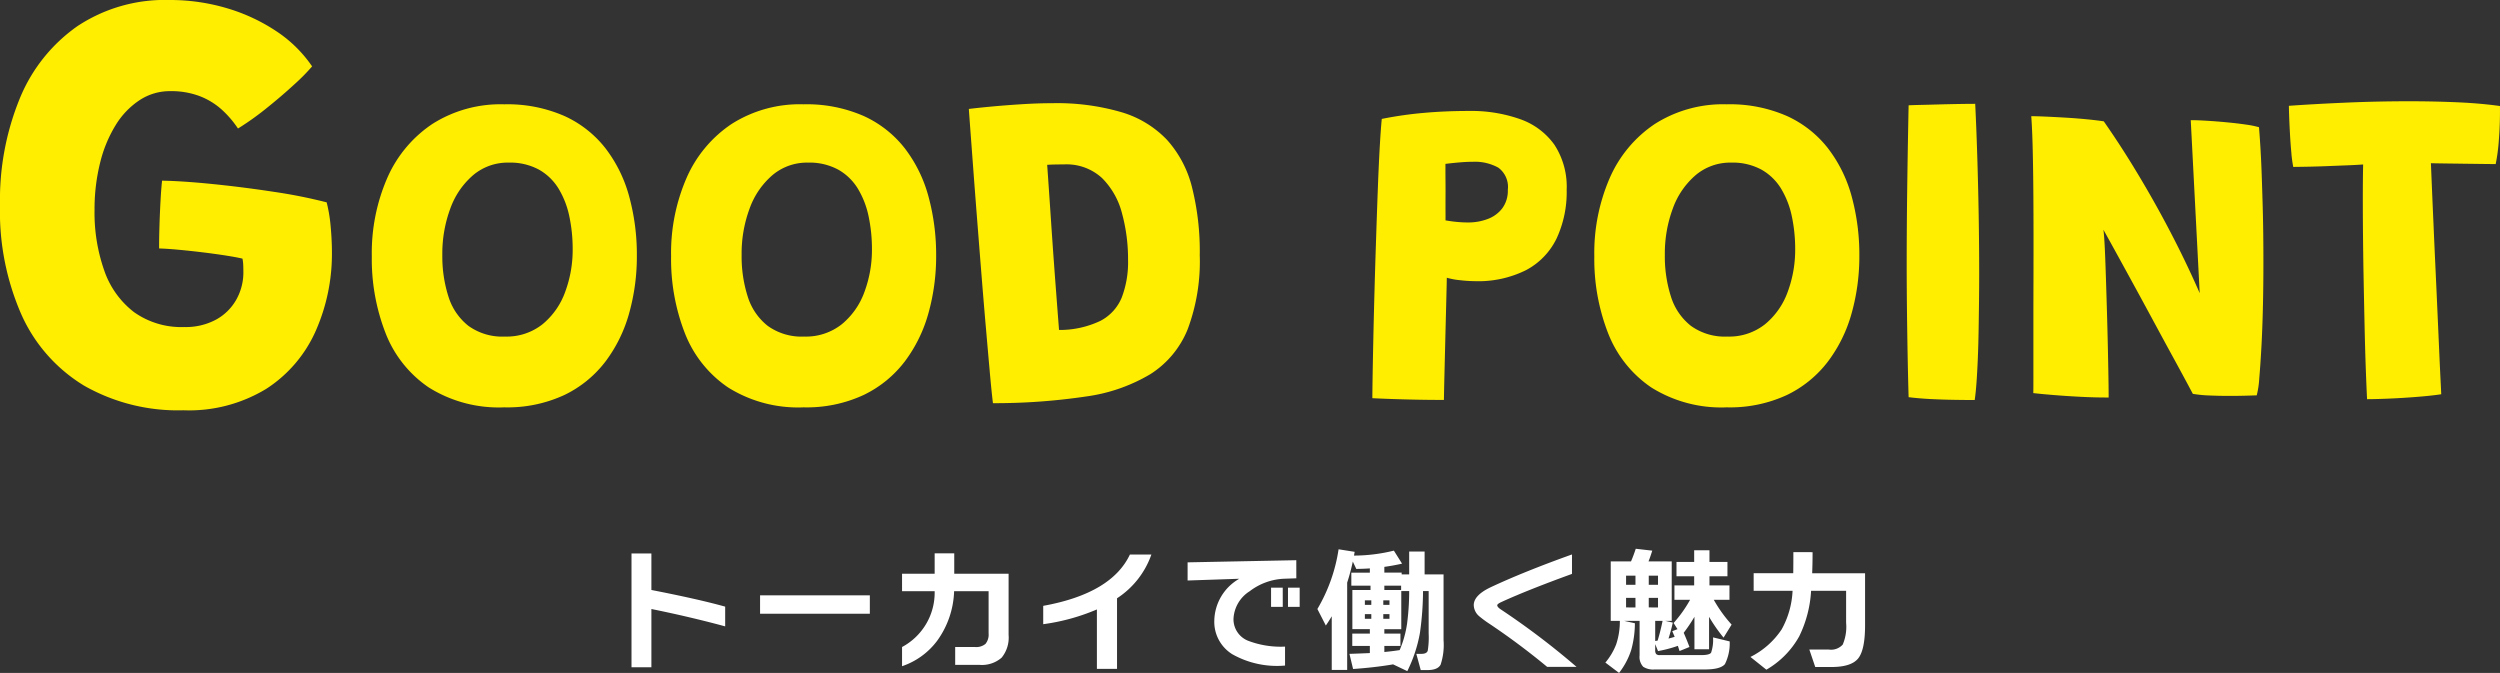
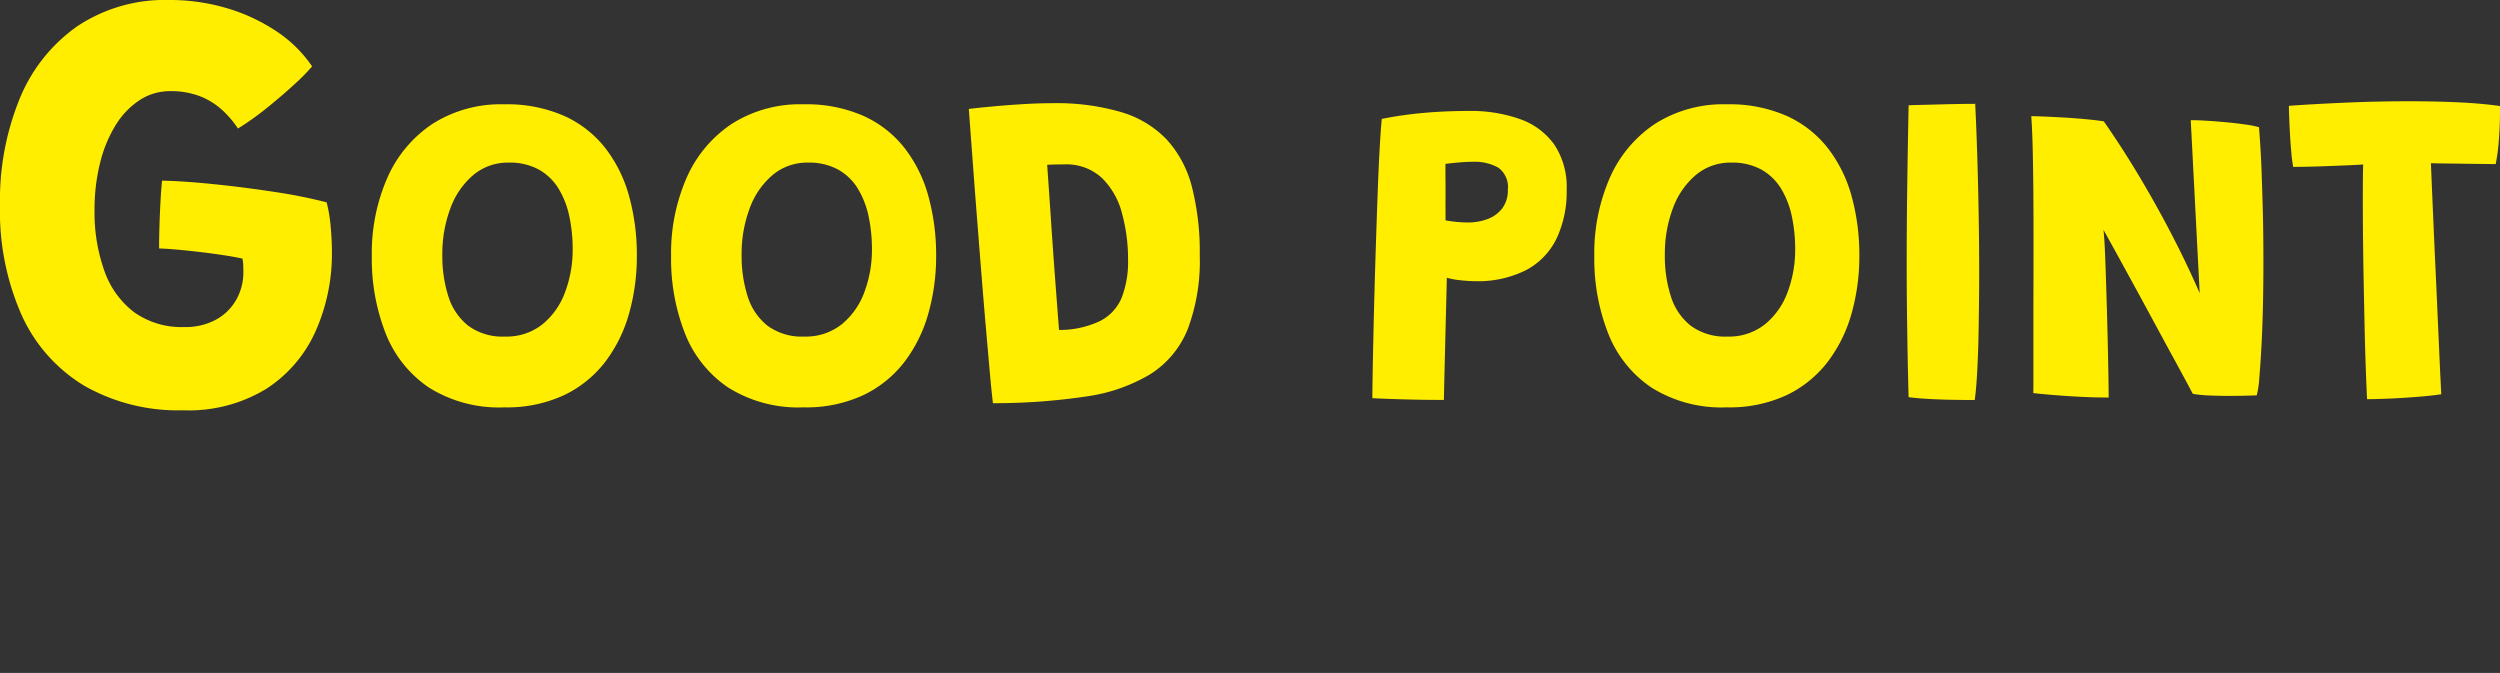
<svg xmlns="http://www.w3.org/2000/svg" width="316.702" height="85.245" viewBox="0 0 316.702 85.245">
  <rect x="0" y="0" width="316.702" height="85.245" fill="#333333" stroke="none" />
  <g transform="translate(-526 -2426.195)">
    <path d="M25.762,1.8A24,24,0,0,1,13.219-1.3a20.114,20.114,0,0,1-7.936-8.934A32.547,32.547,0,0,1,2.531-24.225a33.962,33.962,0,0,1,2.5-13.462,20.775,20.775,0,0,1,7.3-9.169,20.036,20.036,0,0,1,11.681-3.319,25.215,25.215,0,0,1,7.233,1.031,22.981,22.981,0,0,1,6.272,2.911,16.412,16.412,0,0,1,4.552,4.467A24.758,24.758,0,0,1,39.834-39.5q-1.584,1.462-3.5,3a35.488,35.488,0,0,1-3.656,2.606,12.673,12.673,0,0,0-2.03-2.372,9.021,9.021,0,0,0-2.789-1.72,10.2,10.2,0,0,0-3.787-.642,6.958,6.958,0,0,0-3.853,1.139,10.059,10.059,0,0,0-3.038,3.169,16.613,16.613,0,0,0-1.973,4.786,24.306,24.306,0,0,0-.7,5.981,22.03,22.03,0,0,0,1.237,7.669A11.239,11.239,0,0,0,19.5-10.641a10.317,10.317,0,0,0,6.38,1.894,8.056,8.056,0,0,0,4.05-.956,6.528,6.528,0,0,0,2.555-2.55,7.008,7.008,0,0,0,.877-3.431q0-.516-.019-.933a5.237,5.237,0,0,0-.094-.792q-.628-.159-1.987-.375T28.275-18.2q-1.631-.2-3.131-.337T22.688-18.7q-.009-1.041.038-2.677t.136-3.272q.089-1.636.2-2.639,2.653.047,6.483.436t7.716.984a64.9,64.9,0,0,1,6.652,1.327,19.131,19.131,0,0,1,.511,3.108q.155,1.739.155,3.183A24.132,24.132,0,0,1,42.53-8.259a16.832,16.832,0,0,1-6.22,7.312A18.806,18.806,0,0,1,25.762,1.8Zm40.649-.372a16.683,16.683,0,0,1-9.562-2.52,14.769,14.769,0,0,1-5.463-6.853,25.833,25.833,0,0,1-1.754-9.765A23.836,23.836,0,0,1,51.6-27.653a15.834,15.834,0,0,1,5.708-6.822,16.084,16.084,0,0,1,9.1-2.485,17.946,17.946,0,0,1,7.63,1.484,13.864,13.864,0,0,1,5.215,4.112,17.508,17.508,0,0,1,2.993,6.111,28.061,28.061,0,0,1,.963,7.5,26.612,26.612,0,0,1-.969,7.231,18.243,18.243,0,0,1-3,6.135A14.357,14.357,0,0,1,74.027-.137,17.117,17.117,0,0,1,66.411,1.428ZM66.5-7.539A7.3,7.3,0,0,0,71.259-9.1a9.416,9.416,0,0,0,2.867-4.091,15.3,15.3,0,0,0,.952-5.425,19.89,19.89,0,0,0-.417-4.116,11.166,11.166,0,0,0-1.347-3.51,6.87,6.87,0,0,0-2.489-2.433,7.64,7.64,0,0,0-3.86-.9A6.778,6.778,0,0,0,62.485-28a10.036,10.036,0,0,0-2.9,4.221,16.388,16.388,0,0,0-1.019,5.915,16.678,16.678,0,0,0,.774,5.26,7.584,7.584,0,0,0,2.52,3.7A7.324,7.324,0,0,0,66.5-7.539Zm37.828,8.967a16.683,16.683,0,0,1-9.562-2.52A14.769,14.769,0,0,1,89.3-7.945a25.833,25.833,0,0,1-1.754-9.765,23.836,23.836,0,0,1,1.967-9.944,15.834,15.834,0,0,1,5.708-6.822,16.084,16.084,0,0,1,9.1-2.485,17.946,17.946,0,0,1,7.63,1.484,13.864,13.864,0,0,1,5.215,4.112,17.508,17.508,0,0,1,2.993,6.111,28.061,28.061,0,0,1,.963,7.5,26.612,26.612,0,0,1-.969,7.231,18.243,18.243,0,0,1-3,6.135,14.357,14.357,0,0,1-5.215,4.249A17.117,17.117,0,0,1,104.324,1.428Zm.084-8.967A7.3,7.3,0,0,0,109.171-9.1a9.416,9.416,0,0,0,2.867-4.091,15.3,15.3,0,0,0,.952-5.425,19.89,19.89,0,0,0-.417-4.116,11.166,11.166,0,0,0-1.347-3.51,6.87,6.87,0,0,0-2.489-2.433,7.64,7.64,0,0,0-3.86-.9A6.778,6.778,0,0,0,100.4-28a10.036,10.036,0,0,0-2.9,4.221,16.388,16.388,0,0,0-1.019,5.915,16.678,16.678,0,0,0,.773,5.26,7.584,7.584,0,0,0,2.52,3.7A7.324,7.324,0,0,0,104.408-7.539ZM128.32.9q-.168-1.316-.389-3.8t-.5-5.691q-.28-3.206-.56-6.72t-.549-6.951q-.269-3.437-.487-6.37t-.371-4.987q-.154-2.055-.2-2.755,1.134-.14,2.933-.308t3.832-.294q2.034-.126,3.826-.126a29.086,29.086,0,0,1,8.747,1.141,13.076,13.076,0,0,1,5.764,3.5,14.047,14.047,0,0,1,3.168,6,33.258,33.258,0,0,1,.983,8.613,24.513,24.513,0,0,1-1.533,9.394,12.066,12.066,0,0,1-4.728,5.68A21.562,21.562,0,0,1,140.111.052,78.49,78.49,0,0,1,128.32.9Zm8.372-9.275a12,12,0,0,0,5.243-1.155A5.821,5.821,0,0,0,144.64-12.5a12.531,12.531,0,0,0,.794-4.749,21.993,21.993,0,0,0-.766-5.9,9.692,9.692,0,0,0-2.541-4.48,6.634,6.634,0,0,0-4.82-1.718q-.518,0-1.1.01t-1.018.046q.217,3.066.462,6.741t.518,7.36Q136.447-11.508,136.691-8.372ZM176.382.266q0-.707.031-2.674t.091-4.76q.059-2.793.147-6.041t.2-6.587q.108-3.339.221-6.366t.245-5.369q.133-2.341.259-3.58a48.143,48.143,0,0,1,5.268-.759q2.754-.249,5.771-.249a18.551,18.551,0,0,1,6.492,1.04,8.966,8.966,0,0,1,4.34,3.244,9.7,9.7,0,0,1,1.551,5.7,13.884,13.884,0,0,1-1.277,6.17,8.926,8.926,0,0,1-3.864,4.008,13.544,13.544,0,0,1-6.5,1.4,17,17,0,0,1-1.869-.122,9.1,9.1,0,0,1-1.673-.312q-.014.777-.063,2.7t-.109,4.312q-.059,2.39-.115,4.676T185.447.49q-.658,0-1.869-.011t-2.59-.046Q179.608.4,178.369.354T176.382.266Zm9.268-22.526q.588.112,1.358.189t1.491.077A6.932,6.932,0,0,0,191-22.435a4.12,4.12,0,0,0,1.844-1.354,3.754,3.754,0,0,0,.7-2.342,3.029,3.029,0,0,0-1.208-2.807,6.11,6.11,0,0,0-3.223-.742q-.763,0-1.631.073t-1.841.192q0,.154,0,.83t.01,1.61q.007.934,0,1.893t0,1.736Q185.656-22.568,185.649-22.26Zm35.63,23.688a16.683,16.683,0,0,1-9.562-2.52,14.769,14.769,0,0,1-5.464-6.853A25.833,25.833,0,0,1,204.5-17.71a23.837,23.837,0,0,1,1.967-9.944,15.834,15.834,0,0,1,5.708-6.822,16.084,16.084,0,0,1,9.1-2.485,17.946,17.946,0,0,1,7.63,1.484,13.864,13.864,0,0,1,5.215,4.112,17.509,17.509,0,0,1,2.993,6.111,28.062,28.062,0,0,1,.962,7.5,26.612,26.612,0,0,1-.969,7.231,18.243,18.243,0,0,1-3,6.135A14.357,14.357,0,0,1,228.9-.137,17.117,17.117,0,0,1,221.279,1.428Zm.084-8.967A7.3,7.3,0,0,0,226.127-9.1a9.416,9.416,0,0,0,2.867-4.091,15.3,15.3,0,0,0,.952-5.425,19.891,19.891,0,0,0-.417-4.116,11.166,11.166,0,0,0-1.348-3.51,6.87,6.87,0,0,0-2.488-2.433,7.64,7.64,0,0,0-3.861-.9A6.778,6.778,0,0,0,217.352-28a10.036,10.036,0,0,0-2.9,4.221,16.388,16.388,0,0,0-1.018,5.915,16.678,16.678,0,0,0,.773,5.26,7.584,7.584,0,0,0,2.52,3.7A7.324,7.324,0,0,0,221.363-7.539ZM252.689.5q-1.092,0-2.6-.024t-3.031-.1Q245.535.294,244.316.14q-.056-1.827-.112-4.662t-.094-6.058q-.038-3.224-.038-6.142,0-4.466.066-9.559t.178-10.552q.476-.028,1.516-.052t2.331-.06q1.292-.035,2.52-.056t2.068-.021q.147,3,.262,6.66t.179,7.466q.063,3.808.063,7.308,0,1.722-.021,3.6t-.053,3.734q-.031,1.855-.1,3.535t-.168,3.035Q252.814-.329,252.689.5ZM269.656.182q-1.694.007-3.581-.091T262.594-.14q-1.6-.133-2.485-.238.014-.28.014-1.55V-5.156q0-1.957,0-4.343t.01-4.963q.007-2.576.007-5.061,0-3.038-.021-6.055t-.081-5.6q-.06-2.586-.185-4.28.56,0,1.711.049t2.538.13q1.386.081,2.7.207t2.237.266q1.841,2.639,3.528,5.376t3.217,5.495q1.529,2.758,2.887,5.492t2.52,5.407l-1.134-21.917q.826,0,2.051.074t2.53.2q1.305.122,2.4.284a11.881,11.881,0,0,1,1.663.336q.1,1.19.193,2.747t.154,3.336q.06,1.778.116,3.671t.077,3.78q.021,1.886.021,3.623,0,2.821-.063,5.589T289.008-6.2q-.13,2.356-.273,3.973a11.323,11.323,0,0,1-.318,2.135q-.777.028-1.652.049t-1.778.021q-1.323,0-2.566-.053a15.843,15.843,0,0,1-2.1-.207q-.259-.49-.917-1.715t-1.613-2.972q-.955-1.747-2.072-3.815t-2.3-4.242q-1.187-2.174-2.324-4.246t-2.1-3.8q.1.77.175,2.373T269.31-15q.067,2.09.133,4.351t.112,4.4q.046,2.138.074,3.832T269.656.182Zm23.387-29.211a15.346,15.346,0,0,1-.238-1.743q-.105-1.134-.175-2.383t-.105-2.251q-.035-1-.035-1.365,3.143-.224,7.161-.4t8.134-.175q3.1,0,6.055.13t5.39.472q.021,2.324-.144,4.337a23.035,23.035,0,0,1-.4,3.02l-1.54-.017q-1-.011-2.216-.028t-2.394-.031q-1.18-.014-2.055-.035.042,1.036.126,3.056t.2,4.623q.112,2.6.245,5.464t.255,5.61l.224,5.03q.1,2.279.175,3.748t.081,1.736q-1.127.175-2.926.322t-3.577.224q-1.778.077-2.891.077-.084-1.645-.168-3.983t-.143-5.071q-.06-2.734-.116-5.6t-.084-5.607q-.028-2.737-.028-5.047,0-1.288.01-2.408t.031-2.016q-.959.07-2.082.112t-2.3.091q-1.176.049-2.314.073T293.044-29.029Z" transform="translate(523.469 2476.37)" fill="#fe0" />
-     <path d="M15.147-4.4Q10.744-5.593,5.8-6.6V.782H3.281V-13.634H5.8V-9.01Q11.73-7.854,15.147-6.9ZM33.473-6H19.567V-8.33H33.473ZM51.051-3.315a4.014,4.014,0,0,1-.884,2.881,3.8,3.8,0,0,1-2.822.91h-3.06V-1.785H46.8a1.81,1.81,0,0,0,1.326-.4A1.84,1.84,0,0,0,48.518-3.5V-8.857H44.149a11.281,11.281,0,0,1-2.142,6.273A9.22,9.22,0,0,1,37.553.646V-1.785a7.813,7.813,0,0,0,4.131-7.072H37.553v-2.21h4.131v-2.584h2.482v2.584h6.885ZM69.139-13.5a10.9,10.9,0,0,1-4.352,5.542V.986h-2.55V-6.545a26.224,26.224,0,0,1-6.8,1.87V-7Q64.09-8.568,66.419-13.5Zm18.785,6.63H86.445V-9.3h1.479Zm-2.142,0H84.3V-9.3h1.479ZM87.5-10.489l-1.479.051A7.7,7.7,0,0,0,81.6-8.857a4.383,4.383,0,0,0-2.057,3.451A2.925,2.925,0,0,0,81.464-2.55a11.61,11.61,0,0,0,4.607.714v2.4a11.5,11.5,0,0,1-6.7-1.445,4.828,4.828,0,0,1-2.261-4.25,6.246,6.246,0,0,1,3.162-5.3l-6.545.221v-2.3l13.77-.272Zm13.277.935H98.651v.544h2.125Zm-2.125,8.4q.935-.085,1.938-.238a13.364,13.364,0,0,0,.935-3.315,31.971,31.971,0,0,0,.272-4.165h-1v4.828H98.651v.561h2.04v1.564h-2.04Zm1.1,1.564-.17.034Q97.342.816,94.69,1L94.231-.918q1.547-.051,2.584-.1v-.9H94.588V-3.485h2.227v-.561H94.6V-9.01h2.3v-.544H94.469V-11.2h2.346v-.544q-.731.051-1.717.068l-.442-.935a25.988,25.988,0,0,1-.714,2.669V1.122H91.987v-6.8q-.374.629-.748,1.173L90.168-6.6a20.957,20.957,0,0,0,2.686-7.565l2.04.323q-.034.153-.085.476a21.214,21.214,0,0,0,5.049-.629l1.037,1.649q-1.122.255-2.244.408v.731h2.193v.221h.952v-2.89h1.955v2.89h2.4v8.33a7.925,7.925,0,0,1-.374,3.111q-.374.68-1.649.68h-.867L102.7-.918h.646q.663,0,.8-.391a10.5,10.5,0,0,0,.119-2.176V-8.874h-.714a39.026,39.026,0,0,1-.391,5.3,18.015,18.015,0,0,1-1.6,4.845ZM99.3-7.123V-7.7h-.782v.578Zm0,1.768V-5.95h-.782v.595ZM97-7.123V-7.7h-.816v.578Zm0,1.768V-5.95h-.816v.595ZM123,.731h-3.723a89.732,89.732,0,0,0-7.259-5.423,13.767,13.767,0,0,1-1.36-1,1.908,1.908,0,0,1-.68-1.394q0-1.258,2.159-2.278,4.165-1.955,10.285-4.148v2.465q-5.7,2.074-8.959,3.57-.51.238-.51.408,0,.221.459.527A96.8,96.8,0,0,1,123,.731Zm10.319-10.4v-1.156h-1.173v1.156Zm0,2.873V-8.007h-1.173V-6.8Zm-2.856,0V-8.007h-1.19V-6.8Zm0-2.873v-1.156h-1.19v1.156Zm2.5,7.123.306-.051q.357-1.156.629-2.5h-.935Zm2.873.612a15.632,15.632,0,0,1-2.516.663l-.357-.884v.765a.764.764,0,0,0,.119.493.628.628,0,0,0,.476.136h5.236q1.037,0,1.25-.306a4.988,4.988,0,0,0,.246-1.938l2.108.51a5.88,5.88,0,0,1-.6,2.873q-.561.68-2.533.68h-6.375a2.308,2.308,0,0,1-1.445-.34,1.811,1.811,0,0,1-.459-1.428V-5.1h-1.972l1.377.306a12.843,12.843,0,0,1-.476,3.417,9.471,9.471,0,0,1-1.53,2.873L126.65.187a8.116,8.116,0,0,0,1.377-2.329,9.313,9.313,0,0,0,.459-2.958H127.33v-7.531H129.9q.323-.748.6-1.6l2.091.238q-.272.867-.476,1.36h2.941V-5.1h-.833l.969.221a20.816,20.816,0,0,1-.544,2.023q.476-.119.782-.221l-.306-.714.663-.255-.493-.782a16.165,16.165,0,0,0,2.091-2.941H135.4V-9.588h2.5v-1.156H135.66v-1.819H137.9v-1.479h1.938v1.479h2.278v1.819h-2.278v1.156h2.533v1.819h-1.989a17.164,17.164,0,0,0,2.261,3.145l-1.02,1.649a19.8,19.8,0,0,1-1.836-2.635V-1.5h-1.853V-5.61a19.687,19.687,0,0,1-1.36,2.023q.374.85.731,1.8l-1.258.51ZM152.9-13.8q0,1.377-.051,2.669h6.7v6.6q0,3.145-.893,4.216T155.244.748h-2.006l-.748-2.21h2.482a1.979,1.979,0,0,0,1.751-.637,5.753,5.753,0,0,0,.425-2.763V-8.908h-4.437a15,15,0,0,1-1.5,5.763,11.1,11.1,0,0,1-4.165,4.233L145.027-.527a10.215,10.215,0,0,0,3.961-3.5,11.112,11.112,0,0,0,1.377-4.879h-4.93v-2.227h5.015q.017-1.054.017-2.669Z" transform="translate(602.719 2509.944)" fill="#fff" />
  </g>
</svg>